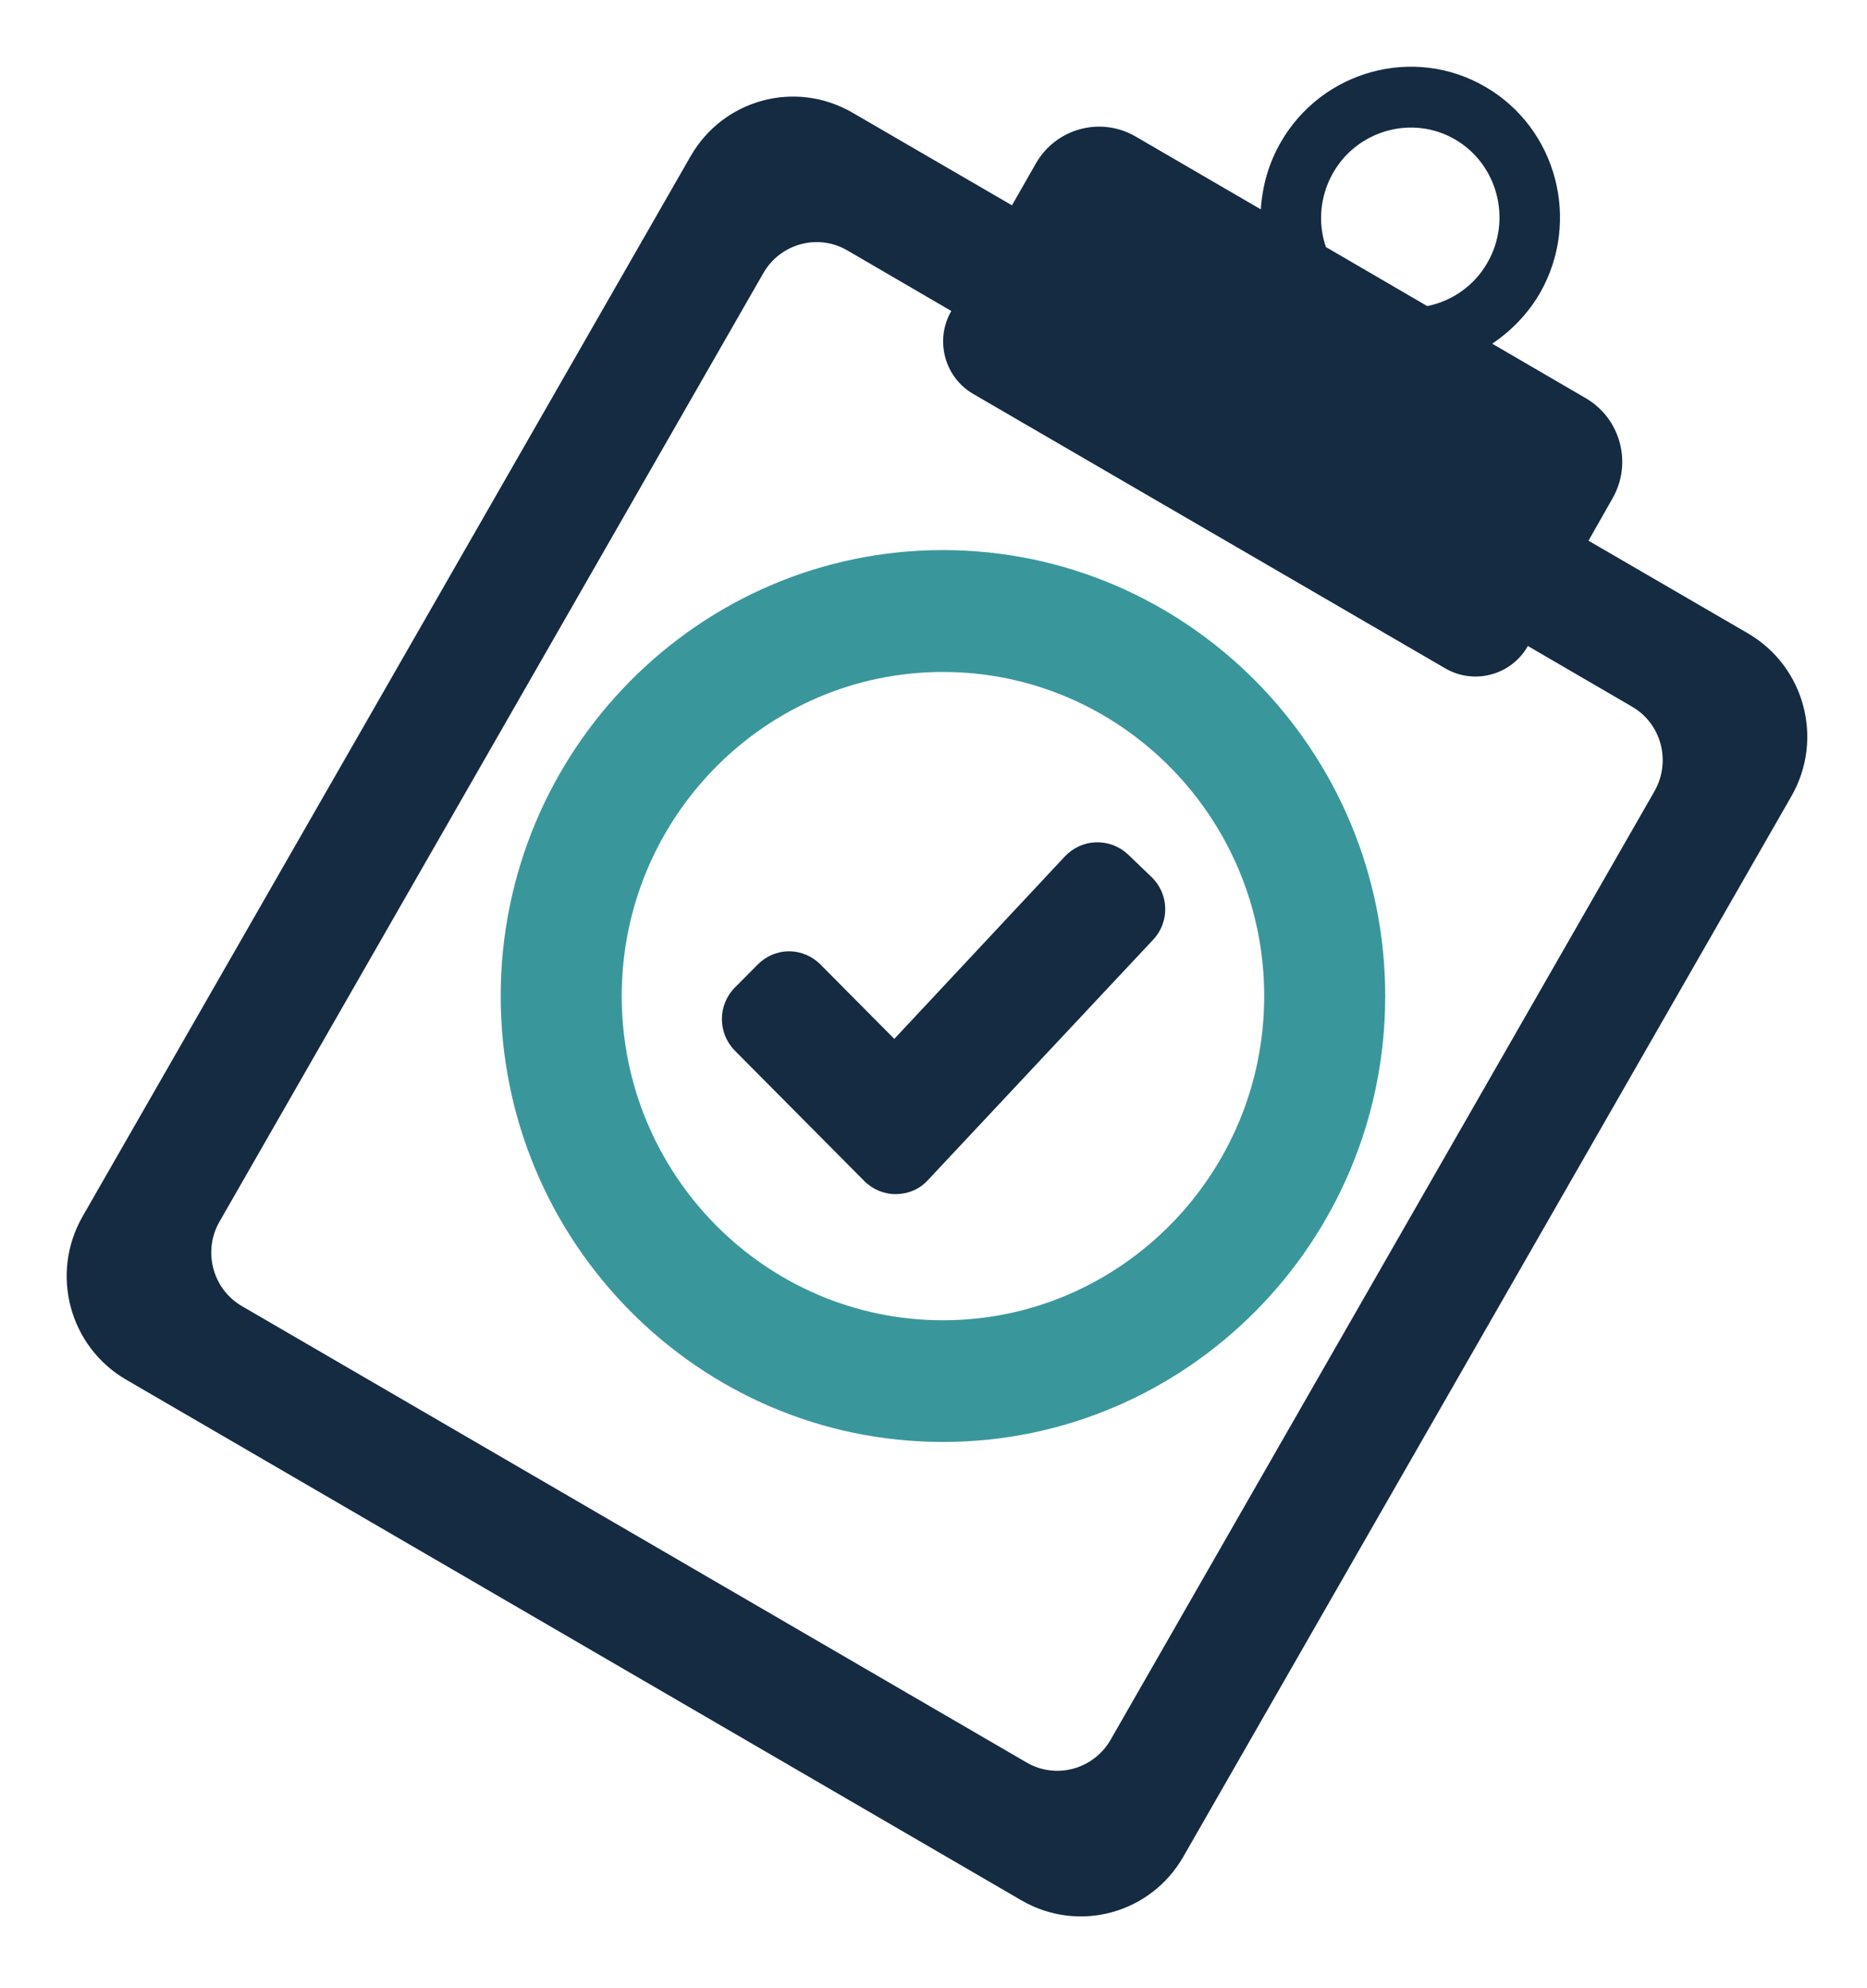
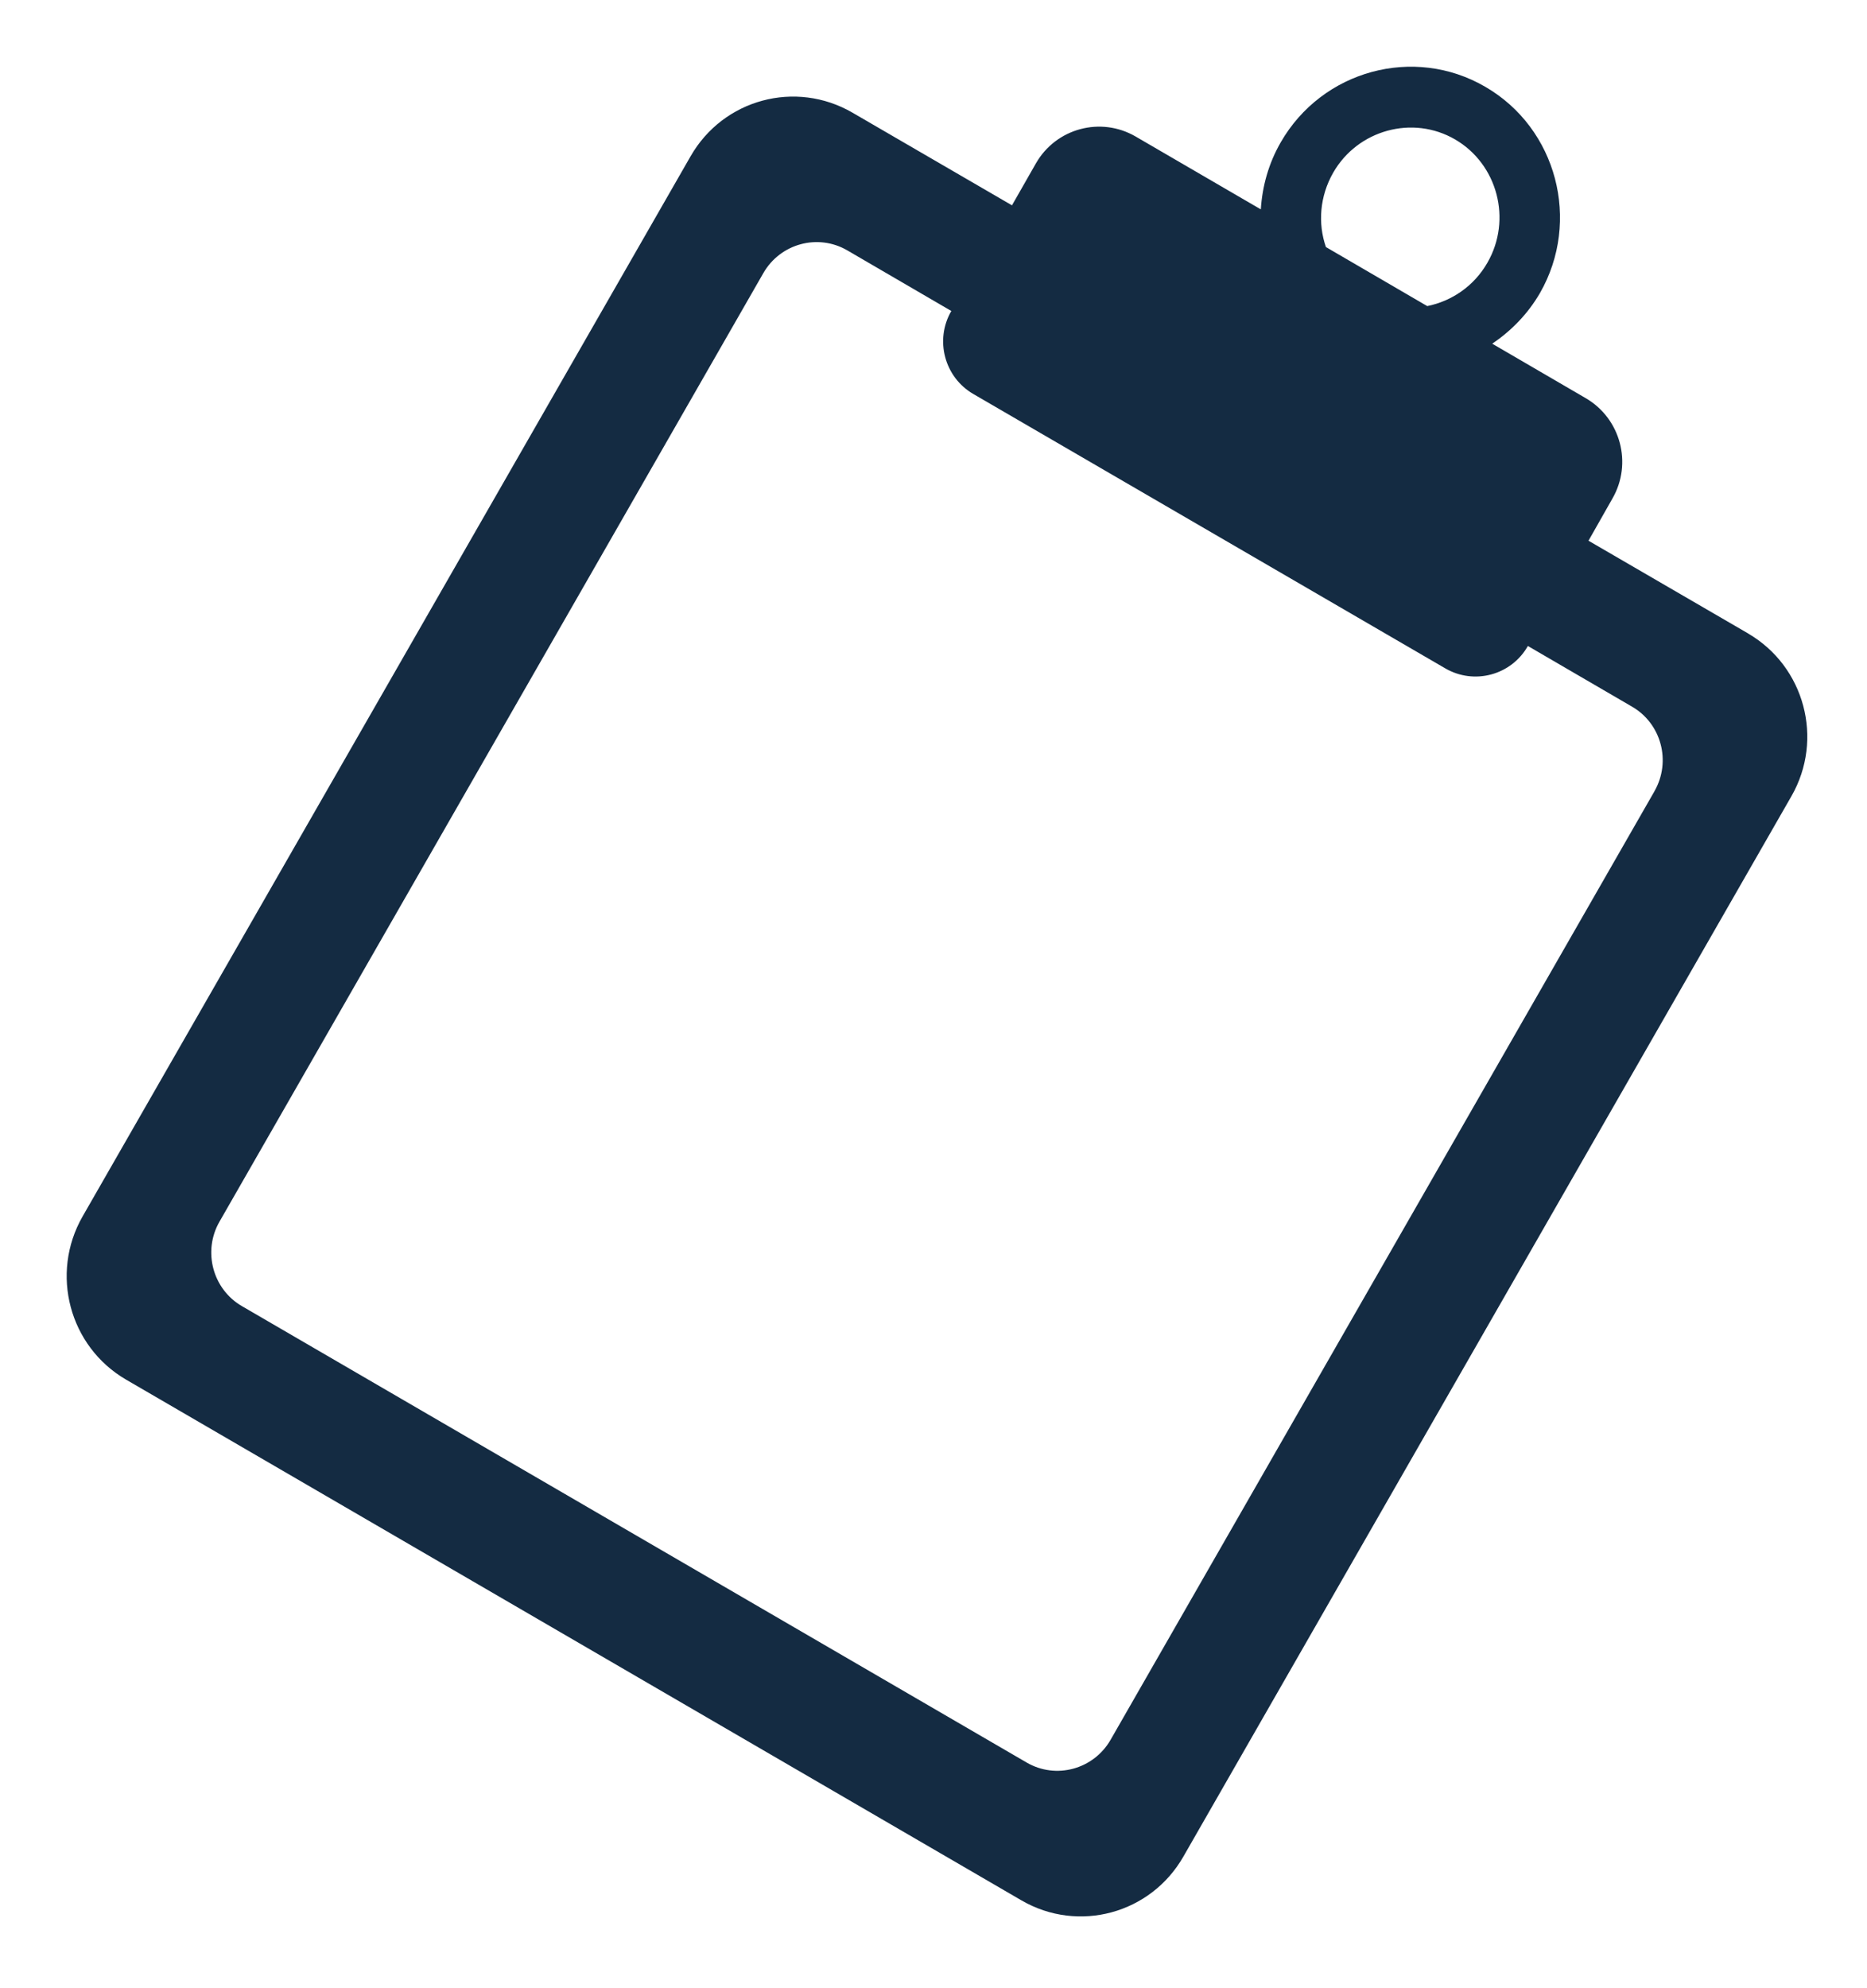
<svg xmlns="http://www.w3.org/2000/svg" width="140px" height="149px" viewBox="0 0 140 149" version="1.1">
  <title>Favicon Flow Copy 2</title>
  <g id="Favicon-Flow-Copy-2" stroke="none" stroke-width="1" fill="none" fill-rule="evenodd">
    <g id="Group" transform="translate(5, 5)" fill-rule="nonzero">
      <path d="M119.058,54.319 L78.281,125.409 C77.004,127.631 74.183,128.397 71.979,127.112 L13.154,92.912 C10.946,91.643 10.185,88.786 11.461,86.568 L52.239,15.474 C53.515,13.252 56.336,12.486 58.54,13.77 L66.336,18.311 C65.075,20.481 65.82,23.286 67.996,24.539 L103.367,45.094 C105.539,46.363 108.329,45.613 109.57,43.422 L117.369,47.963 C119.577,49.232 120.338,52.072 119.062,54.307 M94.973,7.941 C96.812,4.737 100.926,3.6 104.113,5.452 C107.299,7.307 108.393,11.464 106.538,14.688 C105.539,16.444 103.851,17.577 102.024,17.944 L94.427,13.519 C93.812,11.752 93.959,9.713 94.973,7.941 M126.076,42.477 L114.116,35.531 L115.907,32.375 C117.433,29.733 116.521,26.362 113.902,24.842 L106.899,20.764 C108.345,19.779 109.57,18.526 110.481,16.958 C113.565,11.564 111.742,4.618 106.383,1.51 C101.025,-1.614 94.141,0.273 91.038,5.667 C90.127,7.251 89.659,8.943 89.544,10.694 L80.155,5.232 C77.535,3.712 74.183,4.614 72.677,7.251 L70.885,10.391 L58.924,3.445 C54.66,0.971 49.238,2.427 46.781,6.72 L1.193,86.181 C-1.264,90.474 0.198,95.932 4.447,98.41 L71.599,137.45 C75.863,139.923 81.289,138.455 83.742,134.158 L129.33,54.686 C131.787,50.409 130.325,44.951 126.076,42.481" id="Shape" fill="#142B42" />
-       <path d="M62.059,72.871 L56.519,67.293 C55.904,66.675 55.056,66.308 54.165,66.308 C53.273,66.308 52.441,66.675 51.826,67.293 L50.102,69.029 C48.81,70.33 48.81,72.436 50.102,73.753 L59.824,83.54 C60.458,84.174 61.334,84.525 62.214,84.509 C63.125,84.493 63.974,84.126 64.584,83.456 L81.471,65.438 C82.731,64.102 82.668,61.995 81.34,60.73 L79.58,59.042 C78.935,58.44 78.086,58.109 77.191,58.141 C76.311,58.157 75.483,58.54 74.868,59.178 L62.063,72.871 L62.063,72.871 L62.059,72.871 Z" id="Path" fill="#142B42" />
-       <path d="M65.709,93.965 C52.421,93.965 41.621,83.061 41.621,69.667 C41.621,56.274 52.421,45.369 65.709,45.369 C78.998,45.369 89.798,56.274 89.798,69.667 C89.798,83.061 78.982,93.965 65.709,93.965 M65.709,36.233 C47.427,36.233 32.546,51.23 32.546,69.667 C32.546,88.104 47.427,103.086 65.709,103.086 C83.992,103.086 98.873,88.088 98.873,69.667 C98.873,51.246 83.992,36.233 65.709,36.233" id="Shape" fill="#39979C" />
    </g>
  </g>
</svg>